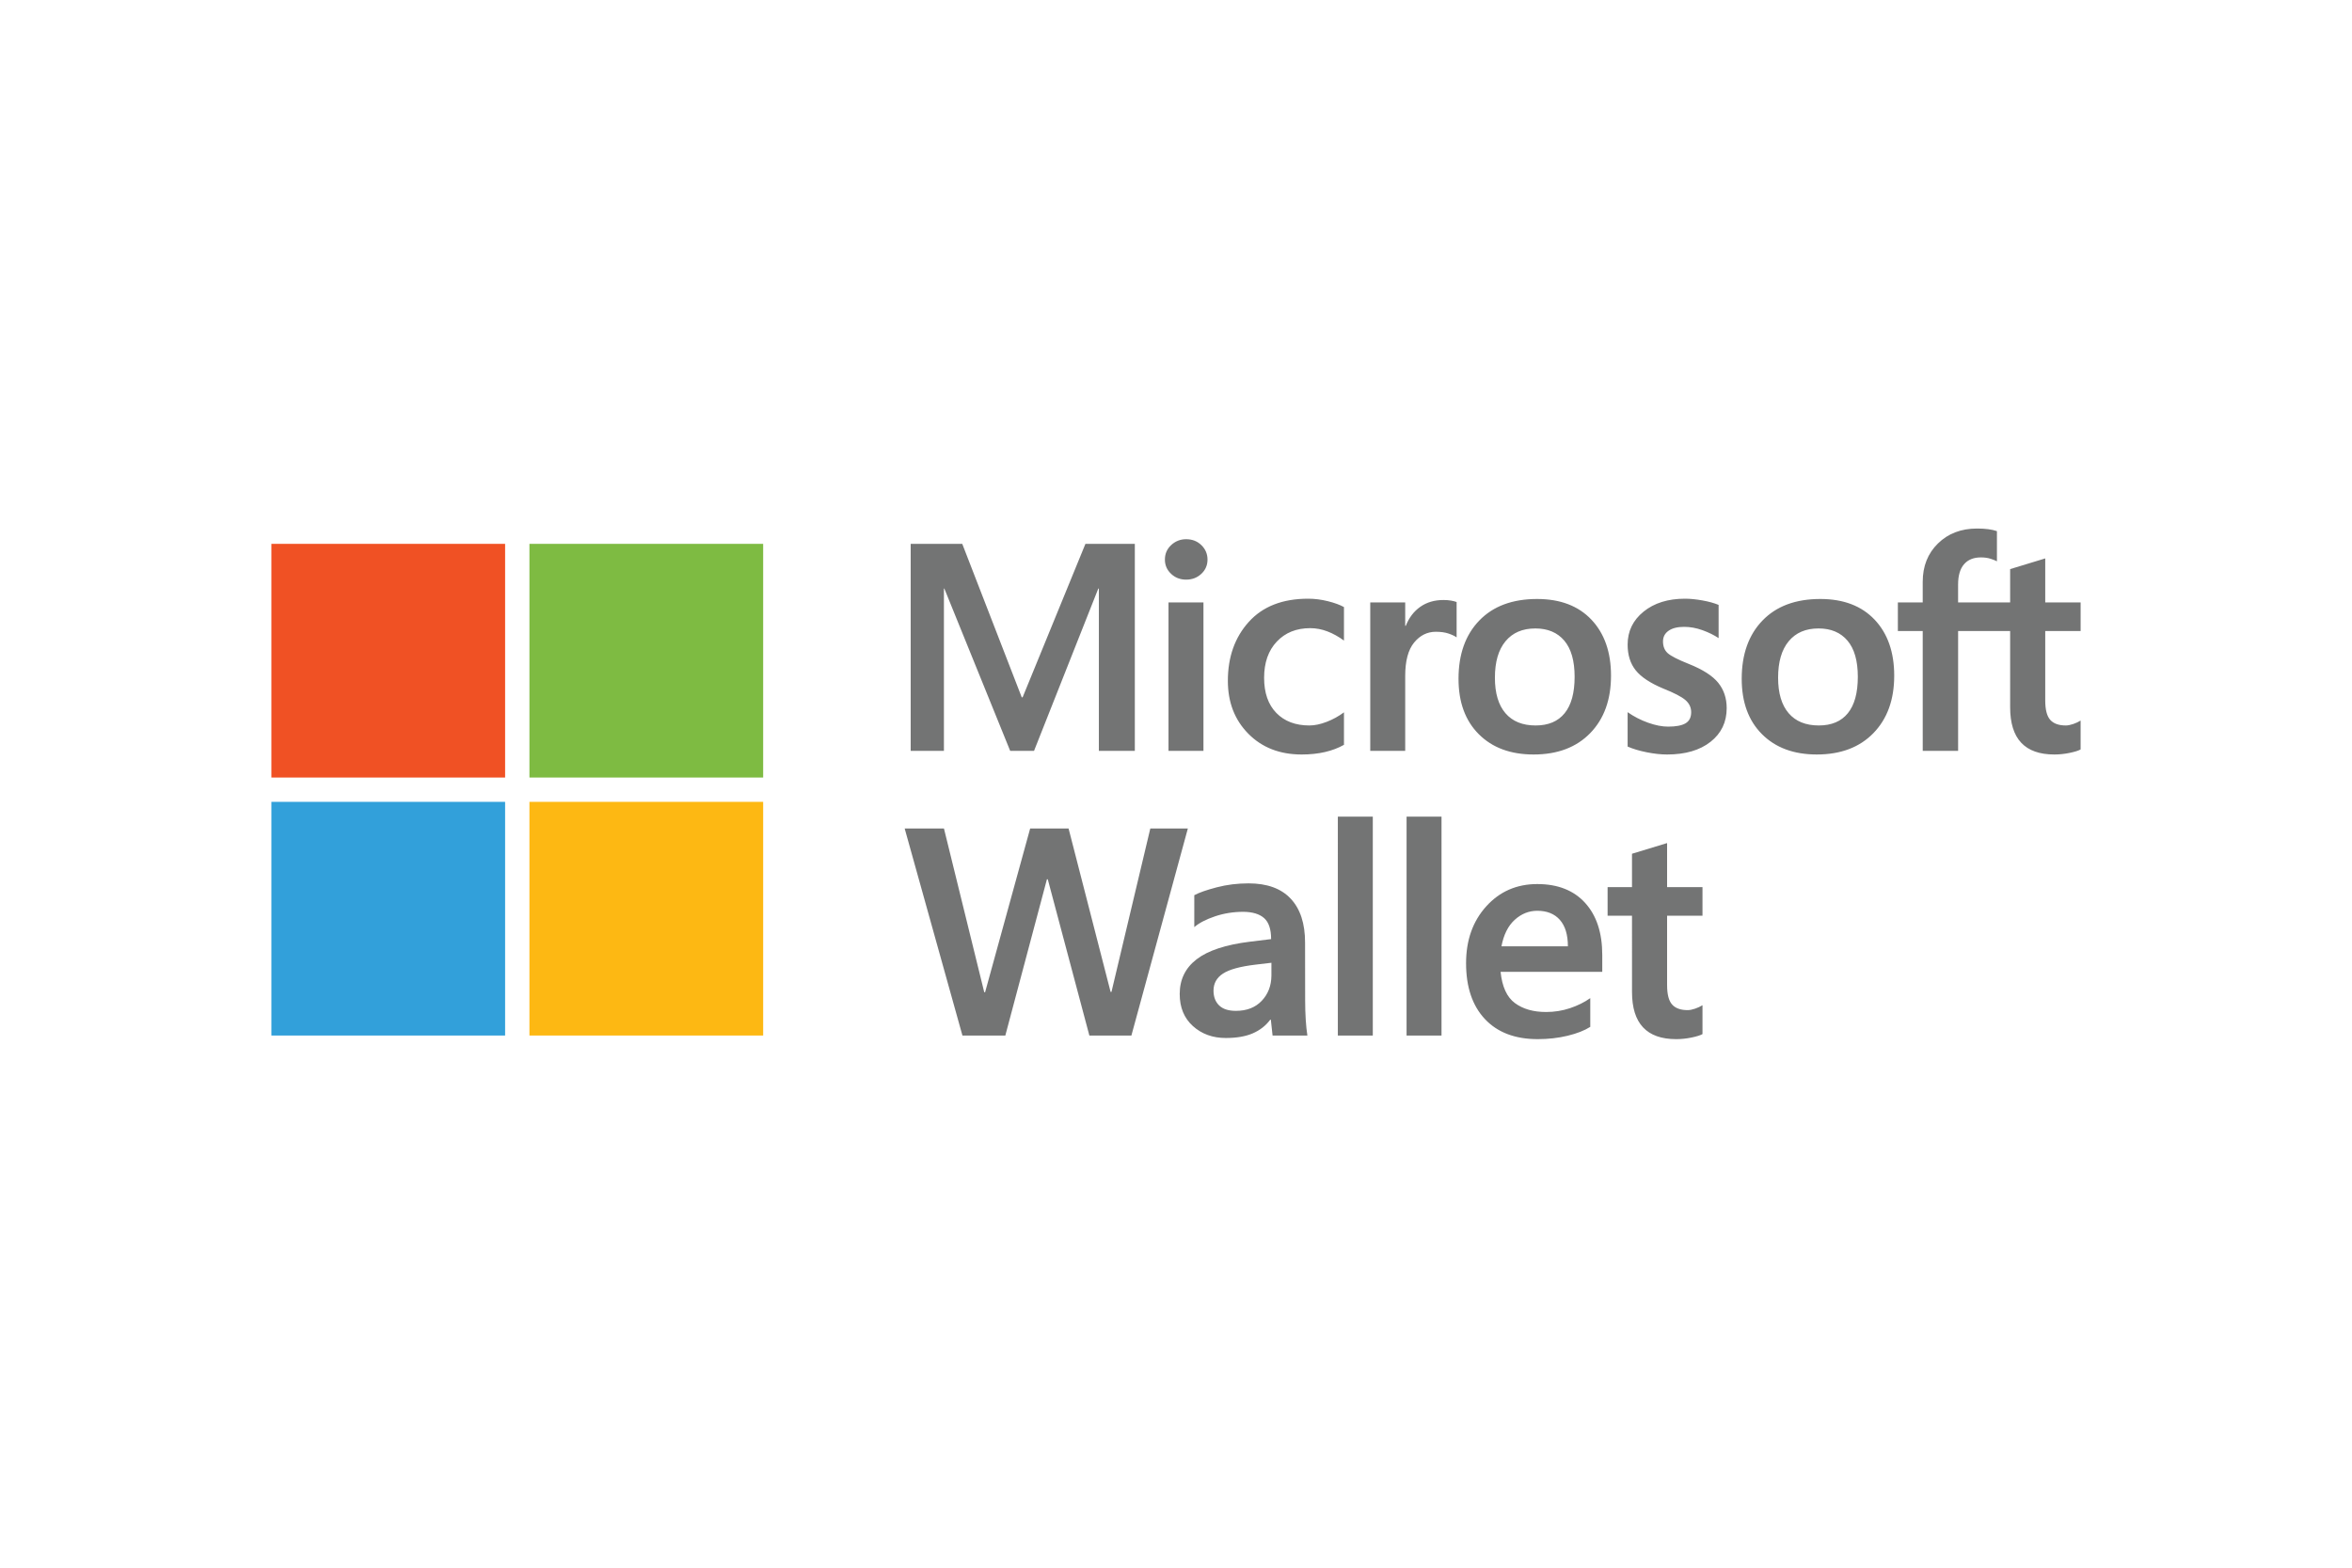
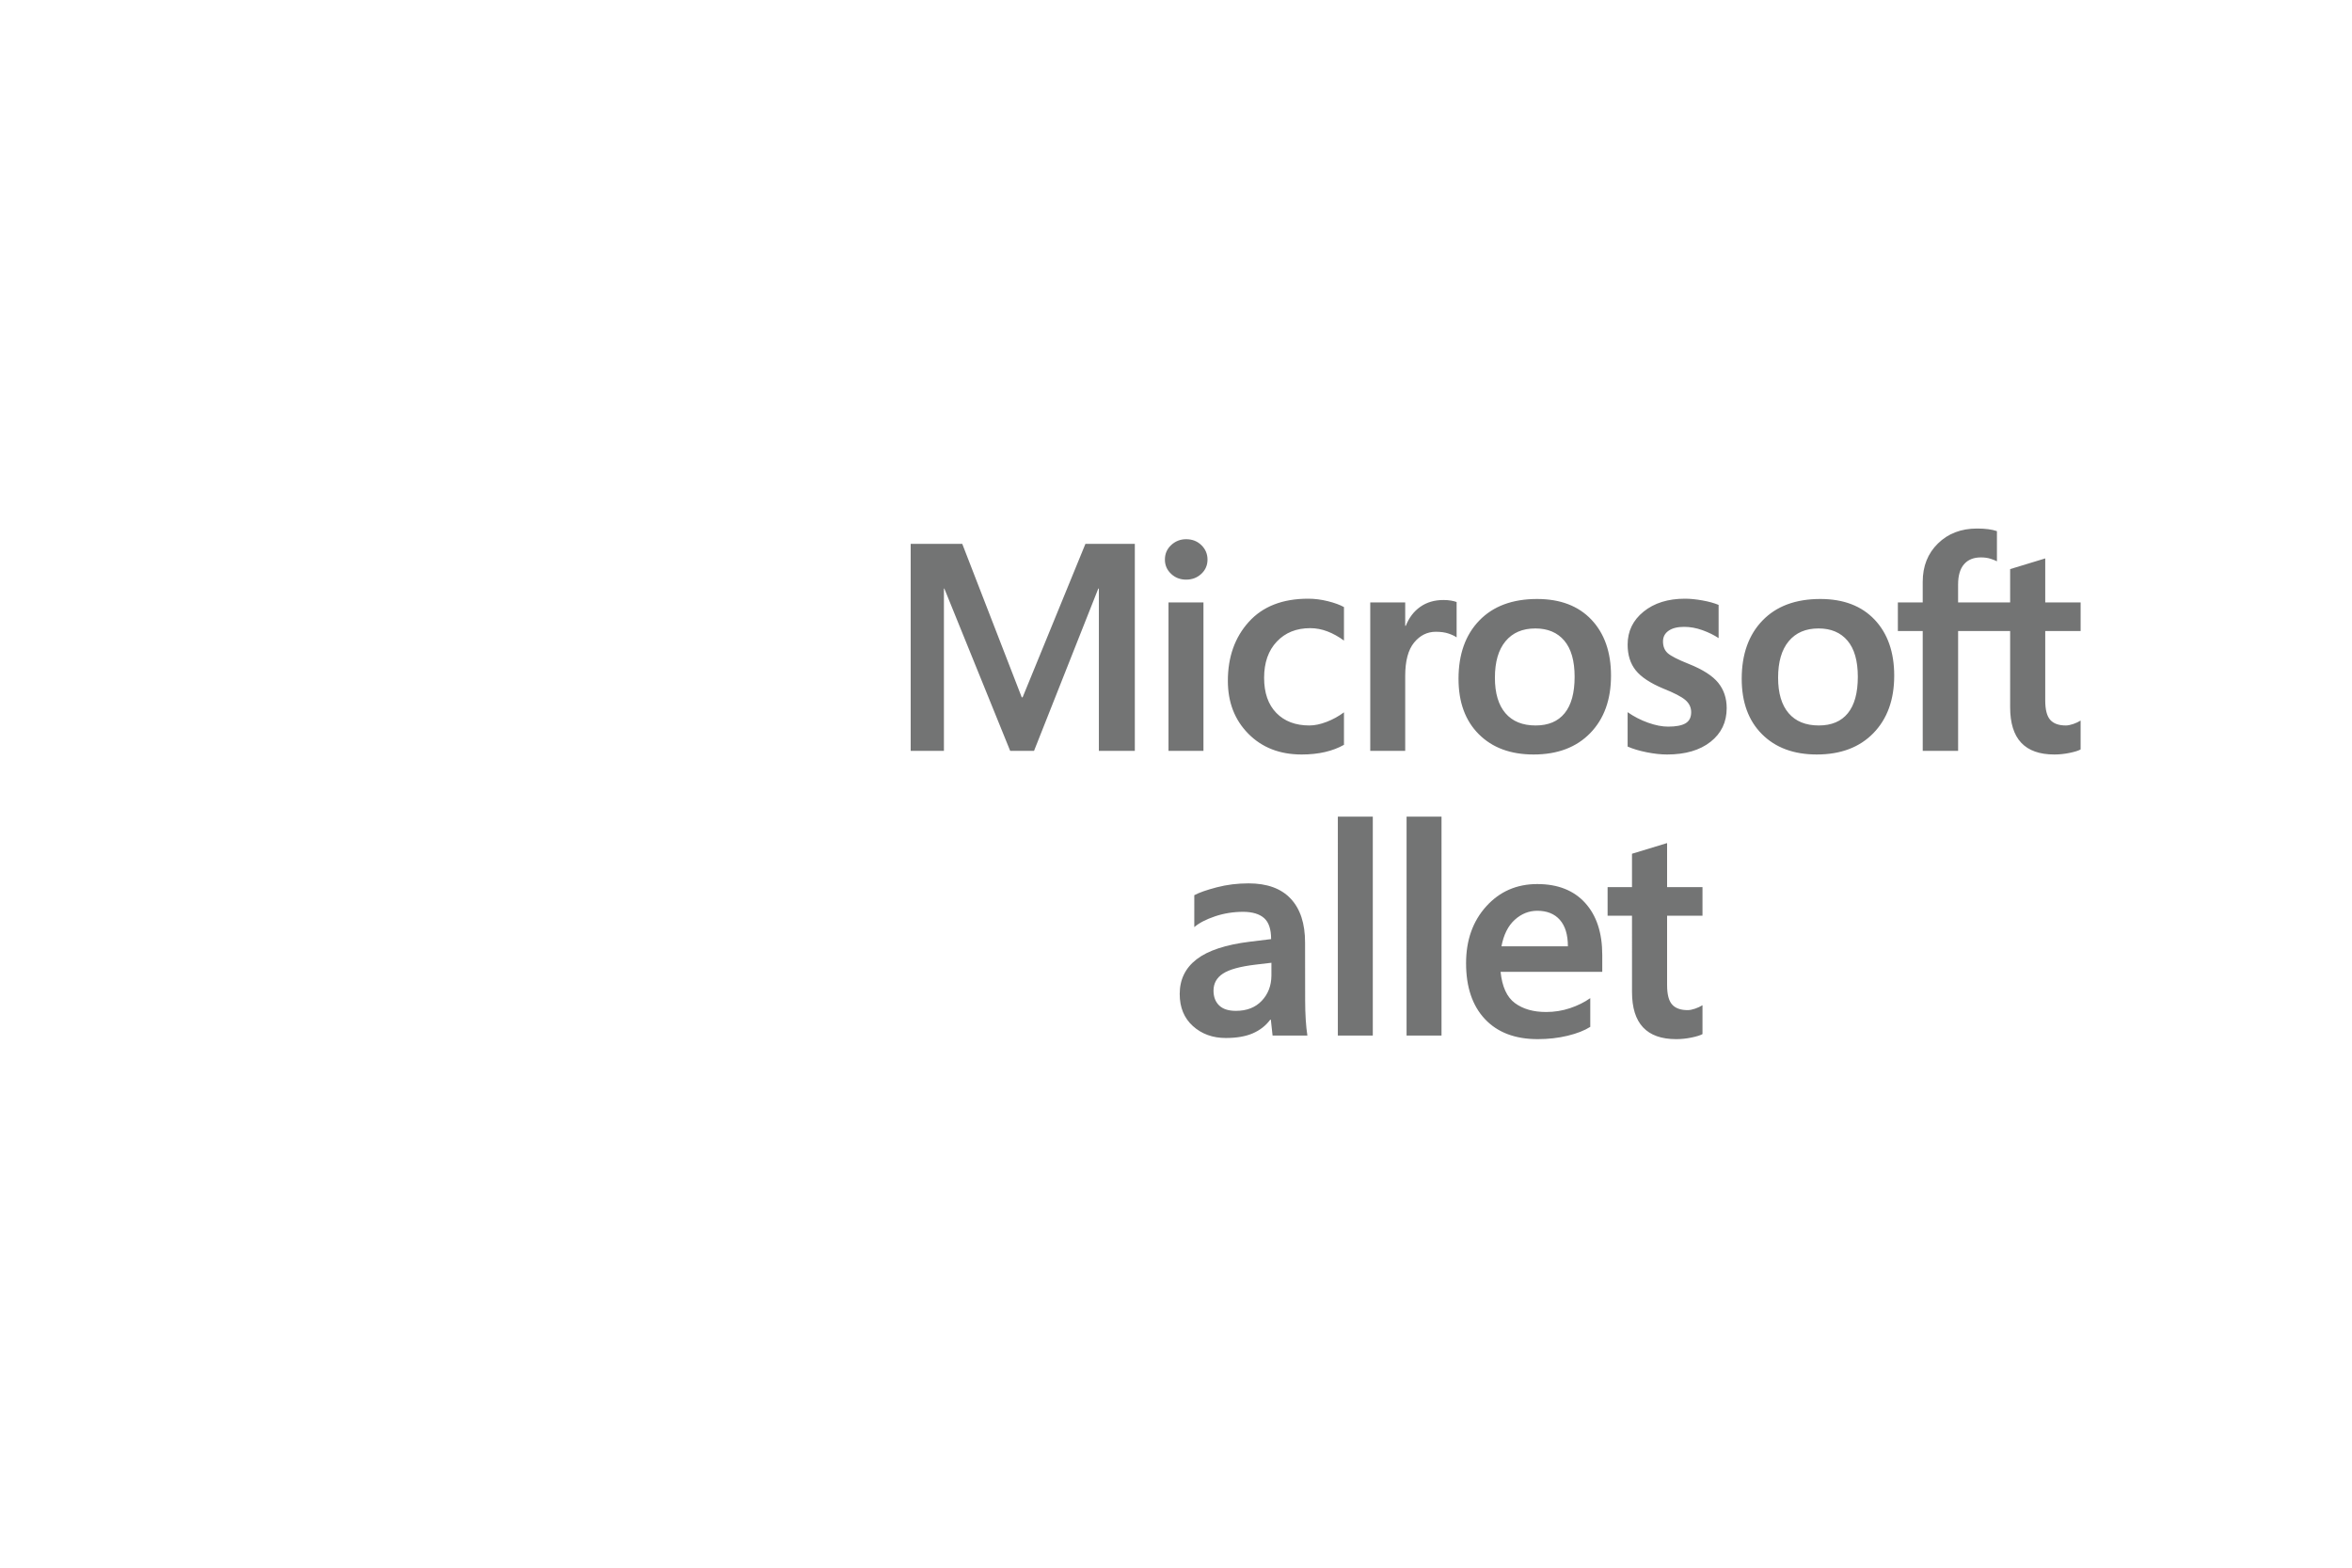
<svg xmlns="http://www.w3.org/2000/svg" xmlns:xlink="http://www.w3.org/1999/xlink" height="800" width="1200" viewBox="-39.731 -18.692 344.337 112.155">
-   <path fill="#737474" d="M125.907 74.241h-6.152l-6.089-22.876h-.127l-6.089 22.876h-6.279l-8.457-30.319h5.751l5.898 23.977h.127l6.597-23.977h5.623l6.153 23.934h.127l5.687-23.934h5.497z" />
  <g transform="translate(-.164 -.099)">
    <defs>
      <path id="a" d="M-71.832-69.654h408.869v215.992H-71.832z" />
    </defs>
    <clipPath id="b">
      <use height="100%" width="100%" overflow="visible" xlink:href="#a" />
    </clipPath>
    <path d="M151.497 60.725c0 3.58.003 6.402.012 8.467.007 2.065.115 3.782.327 5.148h-5.096l-.254-2.325h-.084c-.648.874-1.498 1.54-2.548 1.998-1.05.458-2.372.687-3.964.687-1.917 0-3.521-.581-4.811-1.744s-1.935-2.73-1.935-4.704c0-2.113.828-3.809 2.485-5.085 1.655-1.274 4.253-2.132 7.791-2.568l3.107-.38c0-1.438-.339-2.461-1.015-3.066-.677-.606-1.692-.916-3.045-.93-1.466 0-2.854.222-4.165.666-1.312.443-2.319.969-3.023 1.574V53.79c.704-.38 1.797-.764 3.277-1.151 1.479-.388 3.037-.581 4.672-.581 2.706 0 4.761.747 6.163 2.24 1.406 1.493 2.106 3.636 2.106 6.427m-7.252 3.234c-2.255.269-3.845.705-4.768 1.312-.923.605-1.384 1.438-1.384 2.495 0 .901.271 1.621.813 2.155.542.536 1.363.805 2.463.805 1.593 0 2.854-.49 3.784-1.471.93-.979 1.403-2.209 1.417-3.689v-1.881zm12.051-21.671h5.117V74.34h-5.117zm10.061 0h5.116V74.34h-5.116zm26.894 26.576v4.207c-.846.536-1.951.97-3.318 1.301-1.368.331-2.827.496-4.377.496-3.313 0-5.889-.979-7.728-2.938-1.84-1.959-2.76-4.688-2.76-8.183 0-3.369.983-6.142 2.949-8.319 1.967-2.179 4.458-3.268 7.475-3.268 3.002 0 5.338.92 7.008 2.759 1.672 1.841 2.507 4.381 2.507 7.623v2.474h-14.886c.227 2.185.928 3.711 2.104 4.577 1.176.866 2.696 1.301 4.556 1.301 1.228 0 2.396-.188 3.51-.561 1.113-.373 2.101-.862 2.96-1.469m-3.276-7.59c0-1.691-.393-2.981-1.174-3.869-.782-.888-1.886-1.332-3.309-1.332-1.227 0-2.326.44-3.299 1.321-.972.881-1.621 2.174-1.945 3.88zm17.547 9.345c.296 0 .651-.07 1.067-.211.415-.142.778-.311 1.09-.508v4.229c-.325.183-.864.353-1.618.507-.754.155-1.497.233-2.23.233-2.157 0-3.773-.574-4.852-1.724-1.079-1.148-1.618-2.879-1.618-5.19V56.792h-3.573v-4.186h3.573v-4.885l5.138-1.564v6.449h5.181v4.186h-5.181v10.169c0 1.34.243 2.284.729 2.833.486.55 1.251.825 2.294.825M126.574 2.34v30.318h-5.265V8.894h-.085l-9.408 23.764h-3.489l-9.64-23.764h-.063v23.764H93.76V2.34h7.548l8.711 22.475h.126l9.198-22.475zm4.403 2.305c0-.846.307-1.555.92-2.125.613-.571 1.342-.857 2.188-.857.902 0 1.649.293 2.241.878.592.585.889 1.286.889 2.104 0 .831-.304 1.529-.909 2.092-.606.564-1.347.846-2.221.846-.873 0-1.61-.285-2.208-.856-.602-.571-.9-1.265-.9-2.082m5.644 28.013h-5.116V10.924h5.116zm15.52-3.721c.761 0 1.599-.176 2.516-.528.916-.353 1.761-.818 2.537-1.396v4.757c-.818.465-1.744.818-2.781 1.057-1.034.24-2.174.36-3.414.36-3.199 0-5.8-1.011-7.801-3.034-2.002-2.022-3.003-4.605-3.003-7.749 0-3.495 1.022-6.374 3.066-8.637 2.044-2.262 4.939-3.393 8.689-3.393.958 0 1.928.124 2.907.37.979.247 1.758.532 2.336.856v4.906c-.79-.579-1.597-1.026-2.421-1.343-.824-.317-1.667-.476-2.527-.476-2.015 0-3.643.655-4.883 1.966-1.241 1.311-1.86 3.08-1.86 5.307 0 2.199.595 3.912 1.785 5.138 1.192 1.226 2.81 1.839 4.854 1.839m19.62-18.372c.407 0 .774.028 1.099.084.324.056.599.127.825.211v5.18c-.269-.197-.659-.384-1.173-.56-.516-.176-1.14-.264-1.872-.264-1.254 0-2.315.528-3.183 1.585-.865 1.058-1.3 2.685-1.3 4.884v10.973h-5.117V10.924h5.117v3.425h.085c.465-1.184 1.169-2.111 2.114-2.781.945-.668 2.08-1.003 3.405-1.003m2.201 11.543c0-3.594 1.014-6.441 3.044-8.541 2.029-2.101 4.849-3.151 8.457-3.151 3.396 0 6.051 1.012 7.961 3.034 1.908 2.023 2.863 4.754 2.863 8.193 0 3.524-1.015 6.329-3.044 8.415-2.029 2.086-4.793 3.129-8.288 3.129-3.368 0-6.044-.99-8.023-2.971-1.981-1.98-2.97-4.683-2.97-8.108m5.327-.169c0 2.27.515 4.003 1.543 5.201 1.029 1.199 2.502 1.797 4.42 1.797 1.86 0 3.276-.598 4.248-1.797.974-1.198 1.459-2.974 1.459-5.328 0-2.339-.504-4.105-1.511-5.296-1.008-1.191-2.421-1.786-4.239-1.786-1.875 0-3.329.623-4.365 1.871-1.037 1.247-1.555 3.027-1.555 5.338m24.609-5.307c0 .733.233 1.308.698 1.724.465.415 1.494.94 3.087 1.574 2.043.818 3.478 1.738 4.302 2.76.825 1.022 1.237 2.258 1.237 3.71 0 2.044-.786 3.686-2.357 4.926-1.572 1.241-3.697 1.861-6.375 1.861-.901 0-1.898-.109-2.992-.328-1.092-.218-2.019-.497-2.779-.835v-5.032c.931.649 1.931 1.163 3.003 1.543 1.07.381 2.043.572 2.917.572 1.156 0 2.009-.163 2.559-.487.549-.324.824-.867.824-1.628 0-.705-.285-1.3-.856-1.786-.57-.487-1.652-1.047-3.245-1.681-1.889-.79-3.228-1.678-4.018-2.664-.789-.987-1.184-2.241-1.184-3.764 0-1.959.778-3.569 2.336-4.831 1.558-1.261 3.577-1.892 6.058-1.892.761 0 1.614.085 2.559.254.944.169 1.733.388 2.367.655v4.863c-.676-.451-1.466-.838-2.367-1.163-.902-.324-1.798-.486-2.686-.486-.972 0-1.729.19-2.272.571-.544.38-.816.902-.816 1.564m11.523 5.476c0-3.594 1.015-6.441 3.045-8.541 2.028-2.101 4.848-3.151 8.457-3.151 3.396 0 6.05 1.012 7.96 3.034 1.909 2.023 2.864 4.754 2.864 8.193 0 3.524-1.015 6.329-3.045 8.415-2.028 2.086-4.792 3.129-8.288 3.129-3.368 0-6.043-.99-8.022-2.971-1.982-1.98-2.971-4.683-2.971-8.108m5.327-.169c0 2.27.516 4.003 1.544 5.201 1.028 1.199 2.501 1.797 4.419 1.797 1.86 0 3.277-.598 4.25-1.797.972-1.198 1.459-2.974 1.459-5.328 0-2.339-.505-4.105-1.513-5.296-1.008-1.191-2.421-1.786-4.239-1.786-1.875 0-3.329.623-4.365 1.871-1.036 1.247-1.555 3.027-1.555 5.338m33.974-6.829h-7.62v17.548h-5.18V15.11h-3.638v-4.186h3.638V7.901c0-2.284.742-4.155 2.23-5.614C245.638.828 247.546.099 249.87.099c.621 0 1.17.032 1.65.095.479.063.902.159 1.268.285v4.419c-.169-.099-.465-.218-.888-.359s-.909-.212-1.458-.212c-1.072 0-1.896.335-2.474 1.005-.579.669-.867 1.659-.867 2.97v2.622h7.62V6.04l5.138-1.565v6.449h5.18v4.186h-5.18v10.169c0 1.34.243 2.284.729 2.833.486.55 1.251.825 2.294.825.296 0 .651-.07 1.067-.211.416-.141.778-.31 1.089-.508v4.229c-.324.183-.863.352-1.617.507-.755.156-1.497.233-2.23.233-2.157 0-3.774-.574-4.852-1.723-1.079-1.149-1.618-2.879-1.618-5.191V15.11z" fill="#737474" clip-path="url(#b)" />
-     <path fill="#F05124" clip-path="url(#b)" d="M.164 2.342h34.218V36.56H.164z" />
-     <path fill="#7EBB42" clip-path="url(#b)" d="M37.943 2.342h34.218V36.56H37.943z" />
-     <path fill="#32A0DA" clip-path="url(#b)" d="M.164 40.121h34.218v34.218H.164z" />
-     <path fill="#FDB813" clip-path="url(#b)" d="M37.943 40.121h34.218v34.218H37.943z" />
+     <path fill="#FDB813" clip-path="url(#b)" d="M37.943 40.121v34.218H37.943z" />
  </g>
</svg>